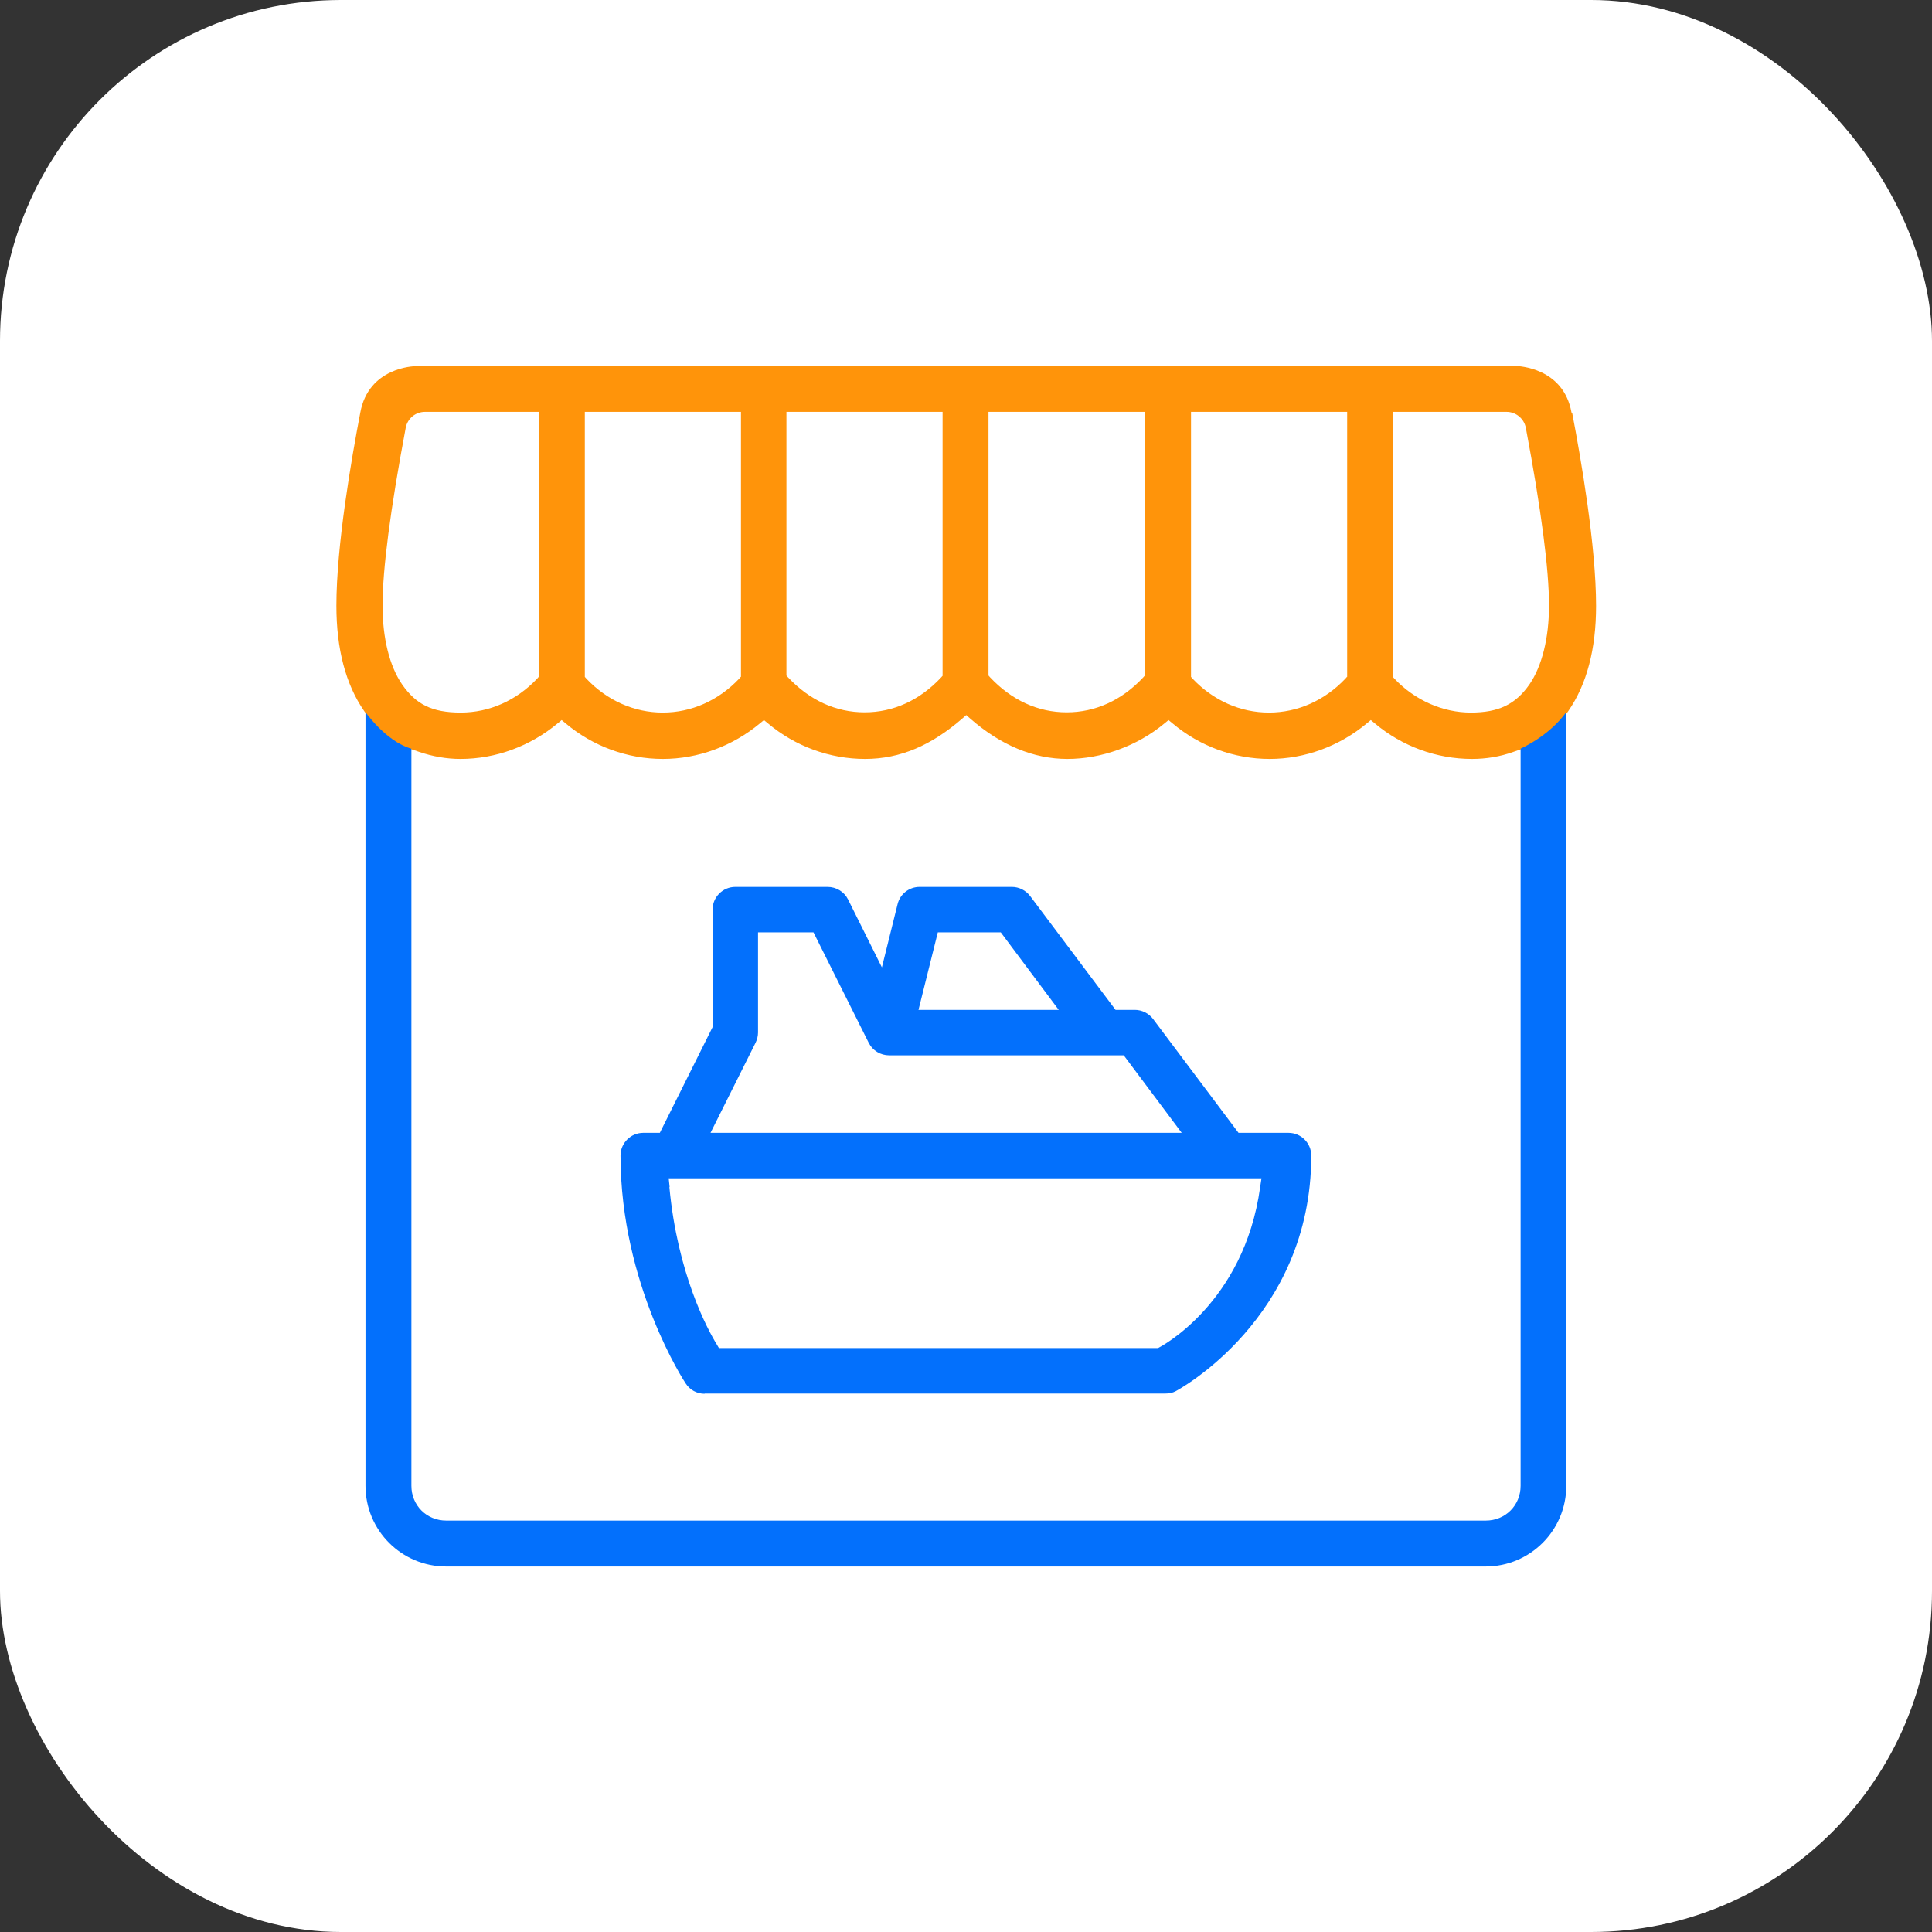
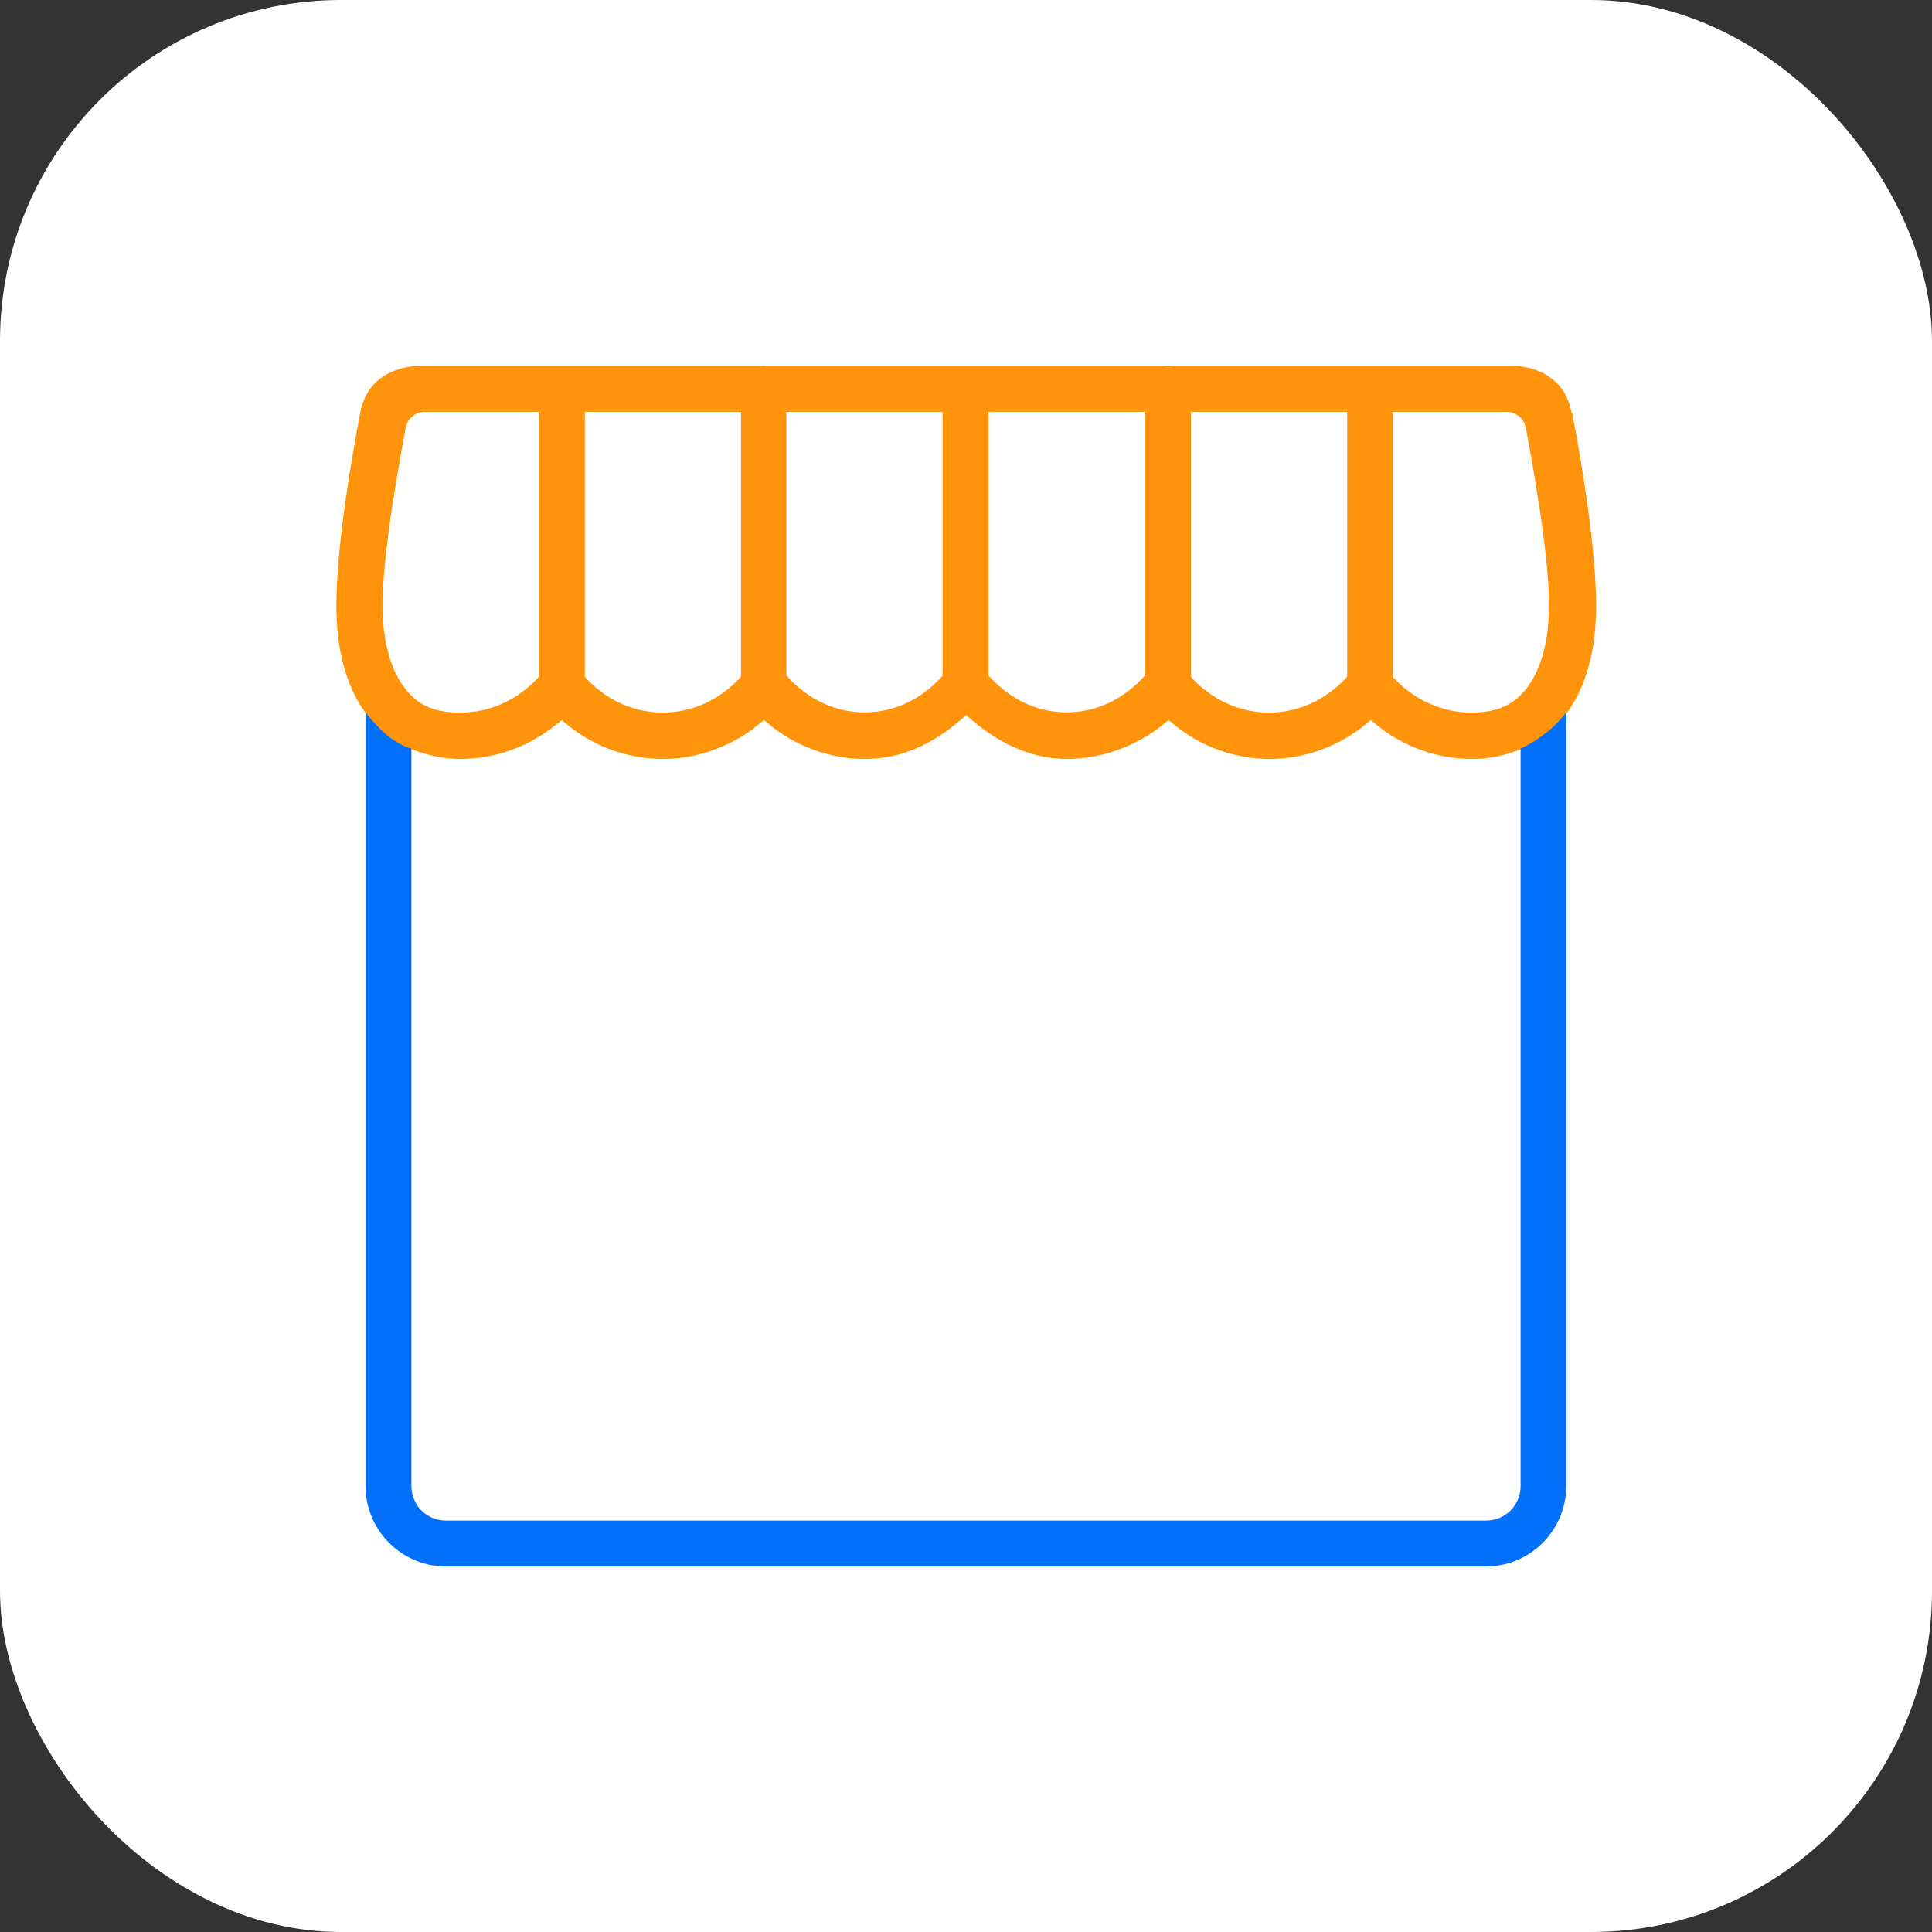
<svg xmlns="http://www.w3.org/2000/svg" id="Layer_2" data-name="Layer 2" viewBox="0 0 85 85">
  <rect x="0" y="0" width="85" height="85" fill="#333333" stroke="none" />
  <defs>
    <style>
      .cls-1 {
        fill: none;
      }

      .cls-2 {
        fill: #0370fc;
      }

      .cls-3 {
        fill: #fff;
      }

      .cls-4 {
        fill: #ff940a;
      }
    </style>
  </defs>
  <g id="Video_Conference" data-name="Video Conference">
    <g>
      <rect class="cls-3" width="85" height="85" rx="15" ry="15" />
      <g>
        <path class="cls-1" d="M25.72,29.78l.07,.08c.91,.96,2.1,1.49,3.36,1.49s2.45-.53,3.36-1.49l.07-.08v-11.66h-6.87v11.66Z" />
        <path class="cls-1" d="M43.51,29.72l.07,.08c.94,1.01,2.11,1.54,3.37,1.54s2.42-.53,3.37-1.54l.07-.08v-11.6h-6.87v11.6Z" />
        <path class="cls-1" d="M17.85,18.82c-.68,3.61-1.02,6.24-1.02,7.82,0,1.43,.31,2.67,.86,3.47,.61,.88,1.36,1.24,2.58,1.24s2.45-.53,3.36-1.49l.07-.08v-11.66h-5c-.41,0-.77,.29-.85,.7Z" />
        <path class="cls-1" d="M34.62,29.72l.07,.08c.94,1.01,2.11,1.54,3.37,1.54s2.42-.53,3.37-1.54l.07-.08v-11.6h-6.87v11.6Z" />
        <path class="cls-1" d="M52.4,29.78l.07,.08c.91,.96,2.1,1.49,3.36,1.49s2.45-.53,3.36-1.49l.07-.08v-11.66h-6.87v11.66Z" />
        <path class="cls-1" d="M66.3,18.12h-5v11.66l.07,.08c.91,.96,2.1,1.49,3.36,1.49s1.97-.36,2.58-1.24c.55-.8,.86-2.03,.86-3.47,0-1.58-.34-4.21-1.02-7.82-.08-.41-.43-.7-.85-.7Z" />
        <path class="cls-4" d="M69.14,18.15c-.36-1.99-2.35-2.04-2.44-2.05h-15.15s-.1-.02-.15-.02c-.06,0-.11,0-.21,.02h-8.61s-8.82,0-8.82,0c-.05,0-.11-.01-.17-.01-.05,0-.1,0-.19,.02h-15.11c-.08,0-2.08,.05-2.44,2.05-.39,2.04-1.05,5.85-1.05,8.49,0,1.9,.41,3.46,1.22,4.63,0,0,.9,1.34,2.07,1.68l.35,.12c.59,.2,1.2,.31,1.82,.31,1.55,0,3.07-.56,4.28-1.57l.17-.14,.17,.14c1.21,1.02,2.73,1.57,4.28,1.57s3.07-.56,4.28-1.57l.17-.14,.17,.14c1.21,1.02,2.73,1.57,4.28,1.57s2.92-.6,4.28-1.78l.17-.15,.17,.15c1.35,1.18,2.79,1.78,4.28,1.78s3.07-.56,4.28-1.57l.17-.14,.17,.14c1.21,1.02,2.73,1.57,4.28,1.57s3.07-.56,4.28-1.57l.17-.14,.17,.14c1.21,1.02,2.73,1.57,4.28,1.57,.62,0,1.24-.1,1.82-.31l.35-.12s1.24-.53,2.02-1.61l.05-.07c.81-1.17,1.22-2.72,1.22-4.62,0-2.64-.66-6.45-1.05-8.49ZM23.7,29.78l-.07,.08c-.91,.96-2.1,1.49-3.36,1.49s-1.97-.36-2.58-1.24c-.55-.8-.86-2.03-.86-3.47,0-1.58,.34-4.21,1.02-7.82,.08-.41,.43-.7,.85-.7h5v11.66Zm8.89,0l-.07,.08c-.91,.96-2.1,1.49-3.36,1.49s-2.45-.53-3.36-1.49l-.07-.08v-11.66h6.87v11.66Zm8.89-.06l-.07,.08c-.94,1.01-2.11,1.54-3.37,1.54s-2.42-.53-3.37-1.54l-.07-.08v-11.6h6.87v11.6Zm8.89,0l-.07,.08c-.94,1.01-2.11,1.54-3.37,1.54s-2.42-.53-3.37-1.54l-.07-.08v-11.6h6.87v11.6Zm8.89,.06l-.07,.08c-.91,.96-2.1,1.49-3.36,1.49s-2.45-.53-3.36-1.49l-.07-.08v-11.66h6.87v11.66Zm2.09,.08l-.07-.08v-11.66h5c.41,0,.77,.29,.85,.7,.68,3.61,1.02,6.24,1.02,7.82,0,1.43-.31,2.67-.86,3.47-.61,.88-1.36,1.24-2.58,1.24s-2.45-.53-3.36-1.49Z" />
-         <path class="cls-2" d="M31,61.32c-.34,0-.65-.17-.83-.45-.03-.04-2.87-4.35-2.87-10.03,0-.55,.45-1,1-1h.73l2.32-4.65v-5.17c0-.55,.45-1,1-1h4.06c.38,0,.73,.21,.9,.55l1.49,2.99,.69-2.78c.11-.45,.51-.76,.97-.76h4.06c.31,0,.61,.15,.8,.4l3.76,5.01h.85c.31,0,.61,.15,.8,.4l3.76,5.01h2.2c.55,0,1,.45,1,1,0,7.19-5.91,10.34-5.97,10.37-.13,.07-.29,.1-.44,.1H31Zm-1.55-9.09c.36,3.82,1.68,6.26,2.08,6.91l.1,.17h19.32l.07-.04s3.71-1.91,4.42-7.03l.06-.4H29.42l.04,.38Zm3.9-6.8c0,.15-.04,.31-.11,.45l-1.98,3.96h20.73l-2.55-3.41h-10.32c-.38,0-.73-.21-.9-.55l-2.43-4.86h-2.44v4.41Zm7.05-1h6.18l-2.55-3.41h-2.77l-.85,3.41Z" />
-         <path class="cls-2" d="M66.9,32.94v32.43c0,.86-.67,1.53-1.53,1.53H19.63c-.86,0-1.53-.67-1.53-1.53V32.94c-1.17-.34-2.07-1.68-2.07-1.68l.05,.07v34.04c0,1.96,1.59,3.55,3.55,3.55h45.73c1.96,0,3.55-1.59,3.55-3.55V31.33c-.78,1.08-2.02,1.61-2.02,1.61Z" />
+         <path class="cls-2" d="M66.9,32.94v32.43c0,.86-.67,1.53-1.53,1.53H19.63c-.86,0-1.53-.67-1.53-1.53V32.94c-1.17-.34-2.07-1.68-2.07-1.68l.05,.07v34.04c0,1.96,1.59,3.55,3.55,3.55h45.73c1.96,0,3.55-1.59,3.55-3.55V31.33c-.78,1.08-2.02,1.61-2.02,1.61" />
      </g>
    </g>
  </g>
</svg>